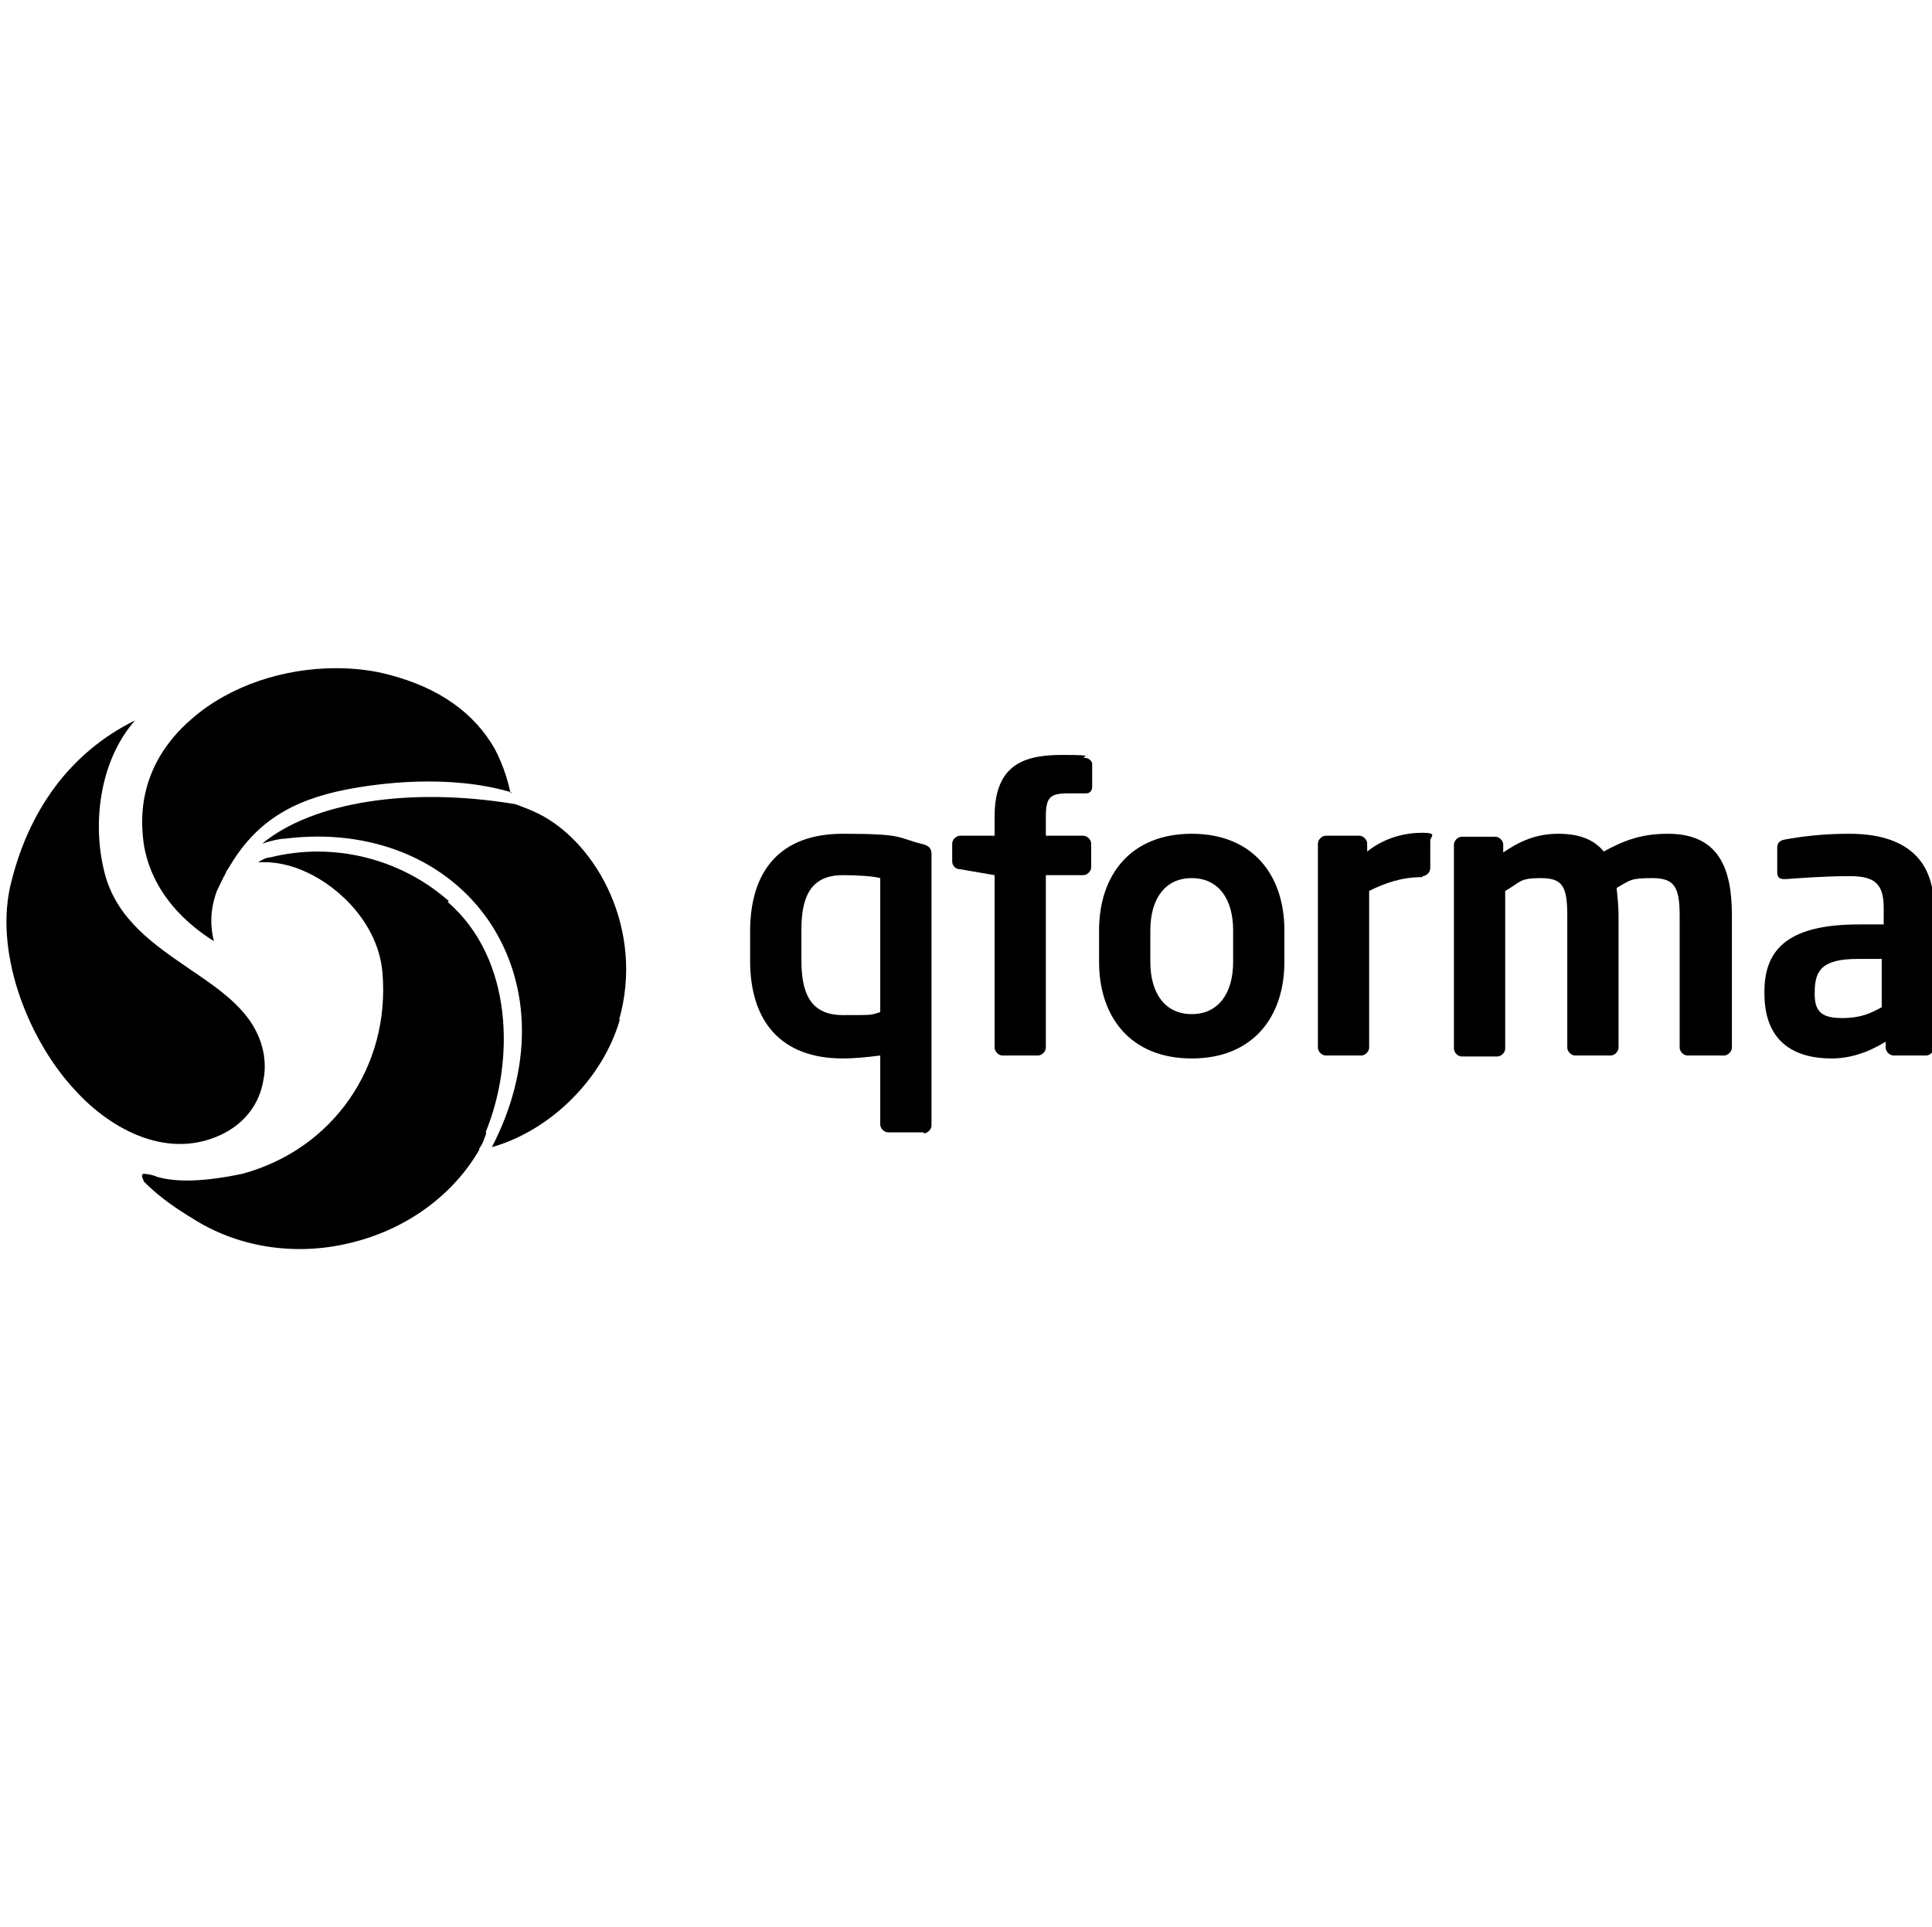
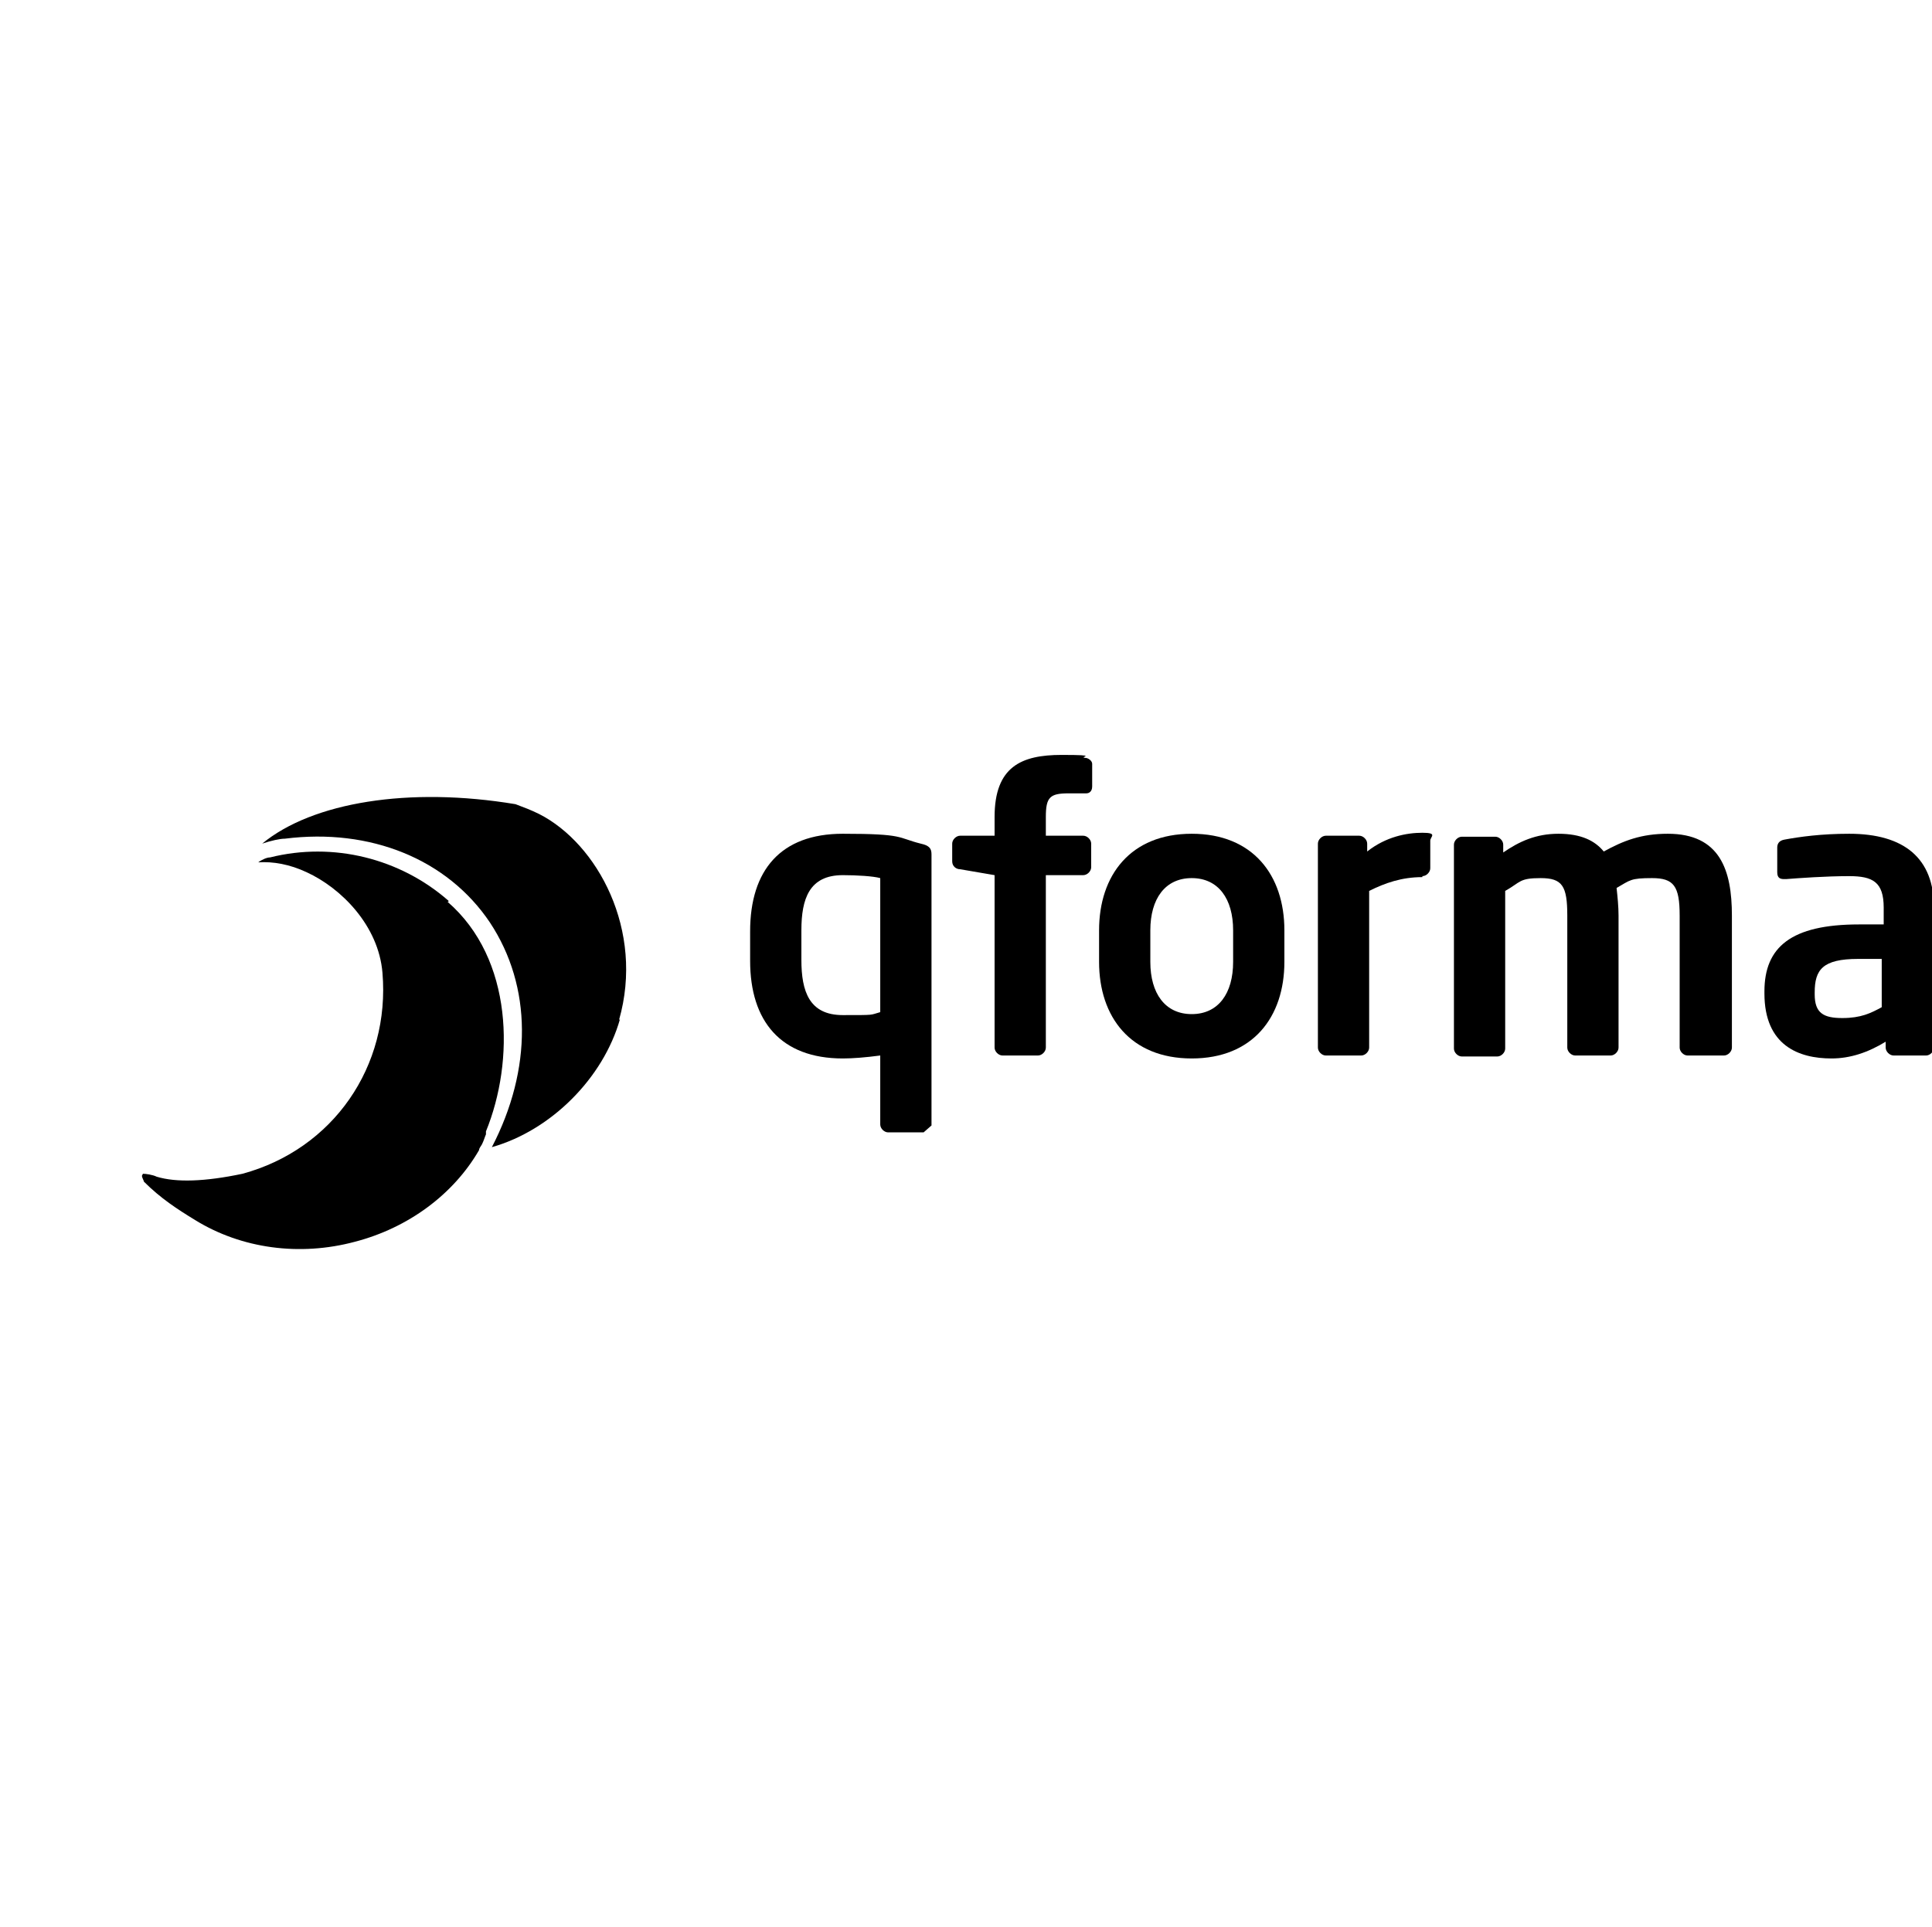
<svg xmlns="http://www.w3.org/2000/svg" xmlns:ns1="http://www.bohemiancoding.com/sketch/ns" id="Laag_1" version="1.1" viewBox="0 0 196 195.5">
  <g id="Page-1">
    <g id="tekst">
-       <path id="Shape" d="M93.7,114.9h-3.6c-.4,0-.8-.4-.8-.8v-7c-1.5.2-2.8.3-3.8.3-6.3,0-9.4-3.8-9.4-9.9v-3c0-6.2,3.1-9.9,9.4-9.9s5.5.4,7.9,1c.9.2,1.1.5,1.1,1.1v27.5c0,.4-.4.8-.8.8h0ZM89.3,89.1c-.7-.2-2.4-.3-3.8-.3-3.4,0-4.2,2.4-4.2,5.6v3c0,3.2.8,5.6,4.2,5.6s2.7,0,3.8-.3v-13.8.2Z" ns1:type="MSShapeGroup" />
+       <path id="Shape" d="M93.7,114.9h-3.6c-.4,0-.8-.4-.8-.8v-7c-1.5.2-2.8.3-3.8.3-6.3,0-9.4-3.8-9.4-9.9v-3c0-6.2,3.1-9.9,9.4-9.9s5.5.4,7.9,1c.9.2,1.1.5,1.1,1.1v27.5h0ZM89.3,89.1c-.7-.2-2.4-.3-3.8-.3-3.4,0-4.2,2.4-4.2,5.6v3c0,3.2.8,5.6,4.2,5.6s2.7,0,3.8-.3v-13.8.2Z" ns1:type="MSShapeGroup" />
      <path id="Shape1" d="M110.2,80.5h-1.8c-1.9,0-2.3.4-2.3,2.4v1.9h3.8c.4,0,.8.4.8.8v2.4c0,.4-.4.8-.8.8h-3.8v17.5c0,.4-.4.8-.8.8h-3.6c-.4,0-.8-.4-.8-.8v-17.5l-3.5-.6c-.4,0-.8-.3-.8-.8v-1.8c0-.4.4-.8.8-.8h3.5v-1.9c0-5.1,2.7-6.3,6.8-6.3s1.6.2,2.4.3c.3,0,.7.3.7.6v2.3c0,.5-.3.7-.6.7h0Z" ns1:type="MSShapeGroup" />
      <path id="Shape2" d="M120.9,107.4c-6.2,0-9.4-4.2-9.4-9.8v-3.2c0-5.6,3.2-9.8,9.4-9.8s9.4,4.2,9.4,9.8v3.2c0,5.6-3.2,9.8-9.4,9.8ZM125.1,94.4c0-3.2-1.5-5.3-4.2-5.3s-4.2,2.1-4.2,5.3v3.2c0,3.2,1.5,5.3,4.2,5.3s4.2-2.1,4.2-5.3v-3.2Z" ns1:type="MSShapeGroup" />
      <path id="Shape3" d="M144.3,89c-2.1,0-3.8.6-5.4,1.4v15.9c0,.4-.4.8-.8.8h-3.6c-.4,0-.8-.4-.8-.8v-20.7c0-.4.4-.8.8-.8h3.4c.4,0,.8.4.8.8v.8c1.9-1.5,4-1.9,5.6-1.9s.8.4.8.8v2.8c0,.4-.4.8-.8.8h0Z" ns1:type="MSShapeGroup" />
      <path id="Shape4" d="M174.8,107.1h-3.6c-.4,0-.8-.4-.8-.8v-13.4c0-3-.6-3.8-2.8-3.8s-2.2.2-3.6,1c.1.9.2,1.9.2,2.8v13.4c0,.4-.4.8-.8.8h-3.6c-.4,0-.8-.4-.8-.8v-13.4c0-3-.5-3.8-2.7-3.8s-2,.4-3.6,1.3v16c0,.4-.4.8-.8.8h-3.6c-.4,0-.8-.4-.8-.8v-20.7c0-.4.4-.8.8-.8h3.4c.4,0,.8.4.8.8v.8c1.6-1.1,3.3-1.9,5.6-1.9s3.7.7,4.6,1.8c2-1.1,3.8-1.8,6.5-1.8,5.3,0,6.5,3.7,6.5,8.3v13.4c0,.4-.4.8-.8.8h0Z" ns1:type="MSShapeGroup" />
      <path id="Shape5" d="M195.4,107.1h-3.3c-.4,0-.8-.4-.8-.8v-.6c-1.8,1.1-3.6,1.7-5.5,1.7-3.3,0-6.8-1.3-6.8-6.6v-.2c0-4.5,2.7-6.8,9.6-6.8h2.5v-1.7c0-2.6-1.1-3.2-3.5-3.2s-5.1.2-6.4.3h-.2c-.4,0-.7-.1-.7-.7v-2.5c0-.4.2-.7.7-.8,1.6-.3,3.8-.6,6.6-.6,5.6,0,8.6,2.5,8.6,7.5v14.2c0,.4-.4.8-.8.8h0ZM191,97.3h-2.5c-3.6,0-4.4,1.1-4.4,3.4v.2c0,1.9.9,2.4,2.8,2.4s2.9-.5,4-1.1v-4.9h0Z" ns1:type="MSShapeGroup" />
    </g>
  </g>
-   <path d="M1,90.1c-1.5,7.1,2.1,15.7,6.6,20.5,3.7,4.1,9.7,7.3,15.3,4.3,2-1.1,3.4-2.9,3.8-5.2.5-2.3-.2-4.7-1.7-6.6-1.5-1.9-3.6-3.3-5.8-4.8-3.5-2.4-7.2-4.9-8.5-9.4-1.4-5-.7-11.6,3-15.8-6.5,3.2-10.9,9.1-12.7,17Z" />
  <g>
-     <path d="M51.8,80.5c-.2-.9-.6-2.6-1.6-4.5-2.1-3.7-5.7-6.2-10.6-7.5-1.8-.5-3.7-.7-5.5-.7-5.4,0-10.8,1.8-14.6,5.1-2.6,2.2-5.6,6.1-5,12,.2,2.5,1.5,7,7.2,10.6-.3-1.2-.5-2.9.3-5.1h0l.2-.4c.2-.4.4-.9.7-1.4h0c0-.1.2-.4.4-.7,2.6-4.4,6.2-6.7,11.9-7.8,3.1-.6,10.3-1.6,16.7.3h0Z" />
    <path d="M45.5,91.4c-4.9-4.3-11.7-6-18.1-4.4-.3,0-.8.2-1.2.5,1.5-.1,3.2.2,4.9,1,3.5,1.6,7.3,5.4,7.7,10.2.8,9.5-5,17.9-14.2,20.4-3.8.8-6.7.9-8.7.3-.4-.2-1.1-.3-1.4-.3,0,0,0,0-.1.2,0,.2.2.5.2.6,1.7,1.7,3.4,2.8,5.2,3.9,4.7,2.9,10.6,3.7,16.2,2.2,5.4-1.4,10-4.8,12.6-9.3,0-.2.2-.4.3-.6.2-.4.3-.8.4-1v-.3c2.9-7.1,2.8-17.5-3.9-23.3h.1Z" />
    <path d="M62.8,103.5c2.6-9.1-2.2-17.9-8.1-20.9-.8-.4-1.6-.7-2.4-1-10.8-1.8-20.6-.2-25.7,4,.9-.3,1.8-.5,2.3-.5,8.7-1.1,16.5,2.1,20.8,8.5,4.3,6.5,4.3,14.9.2,22.8h0c6-1.7,11.3-7,13-13h0Z" />
  </g>
</svg>